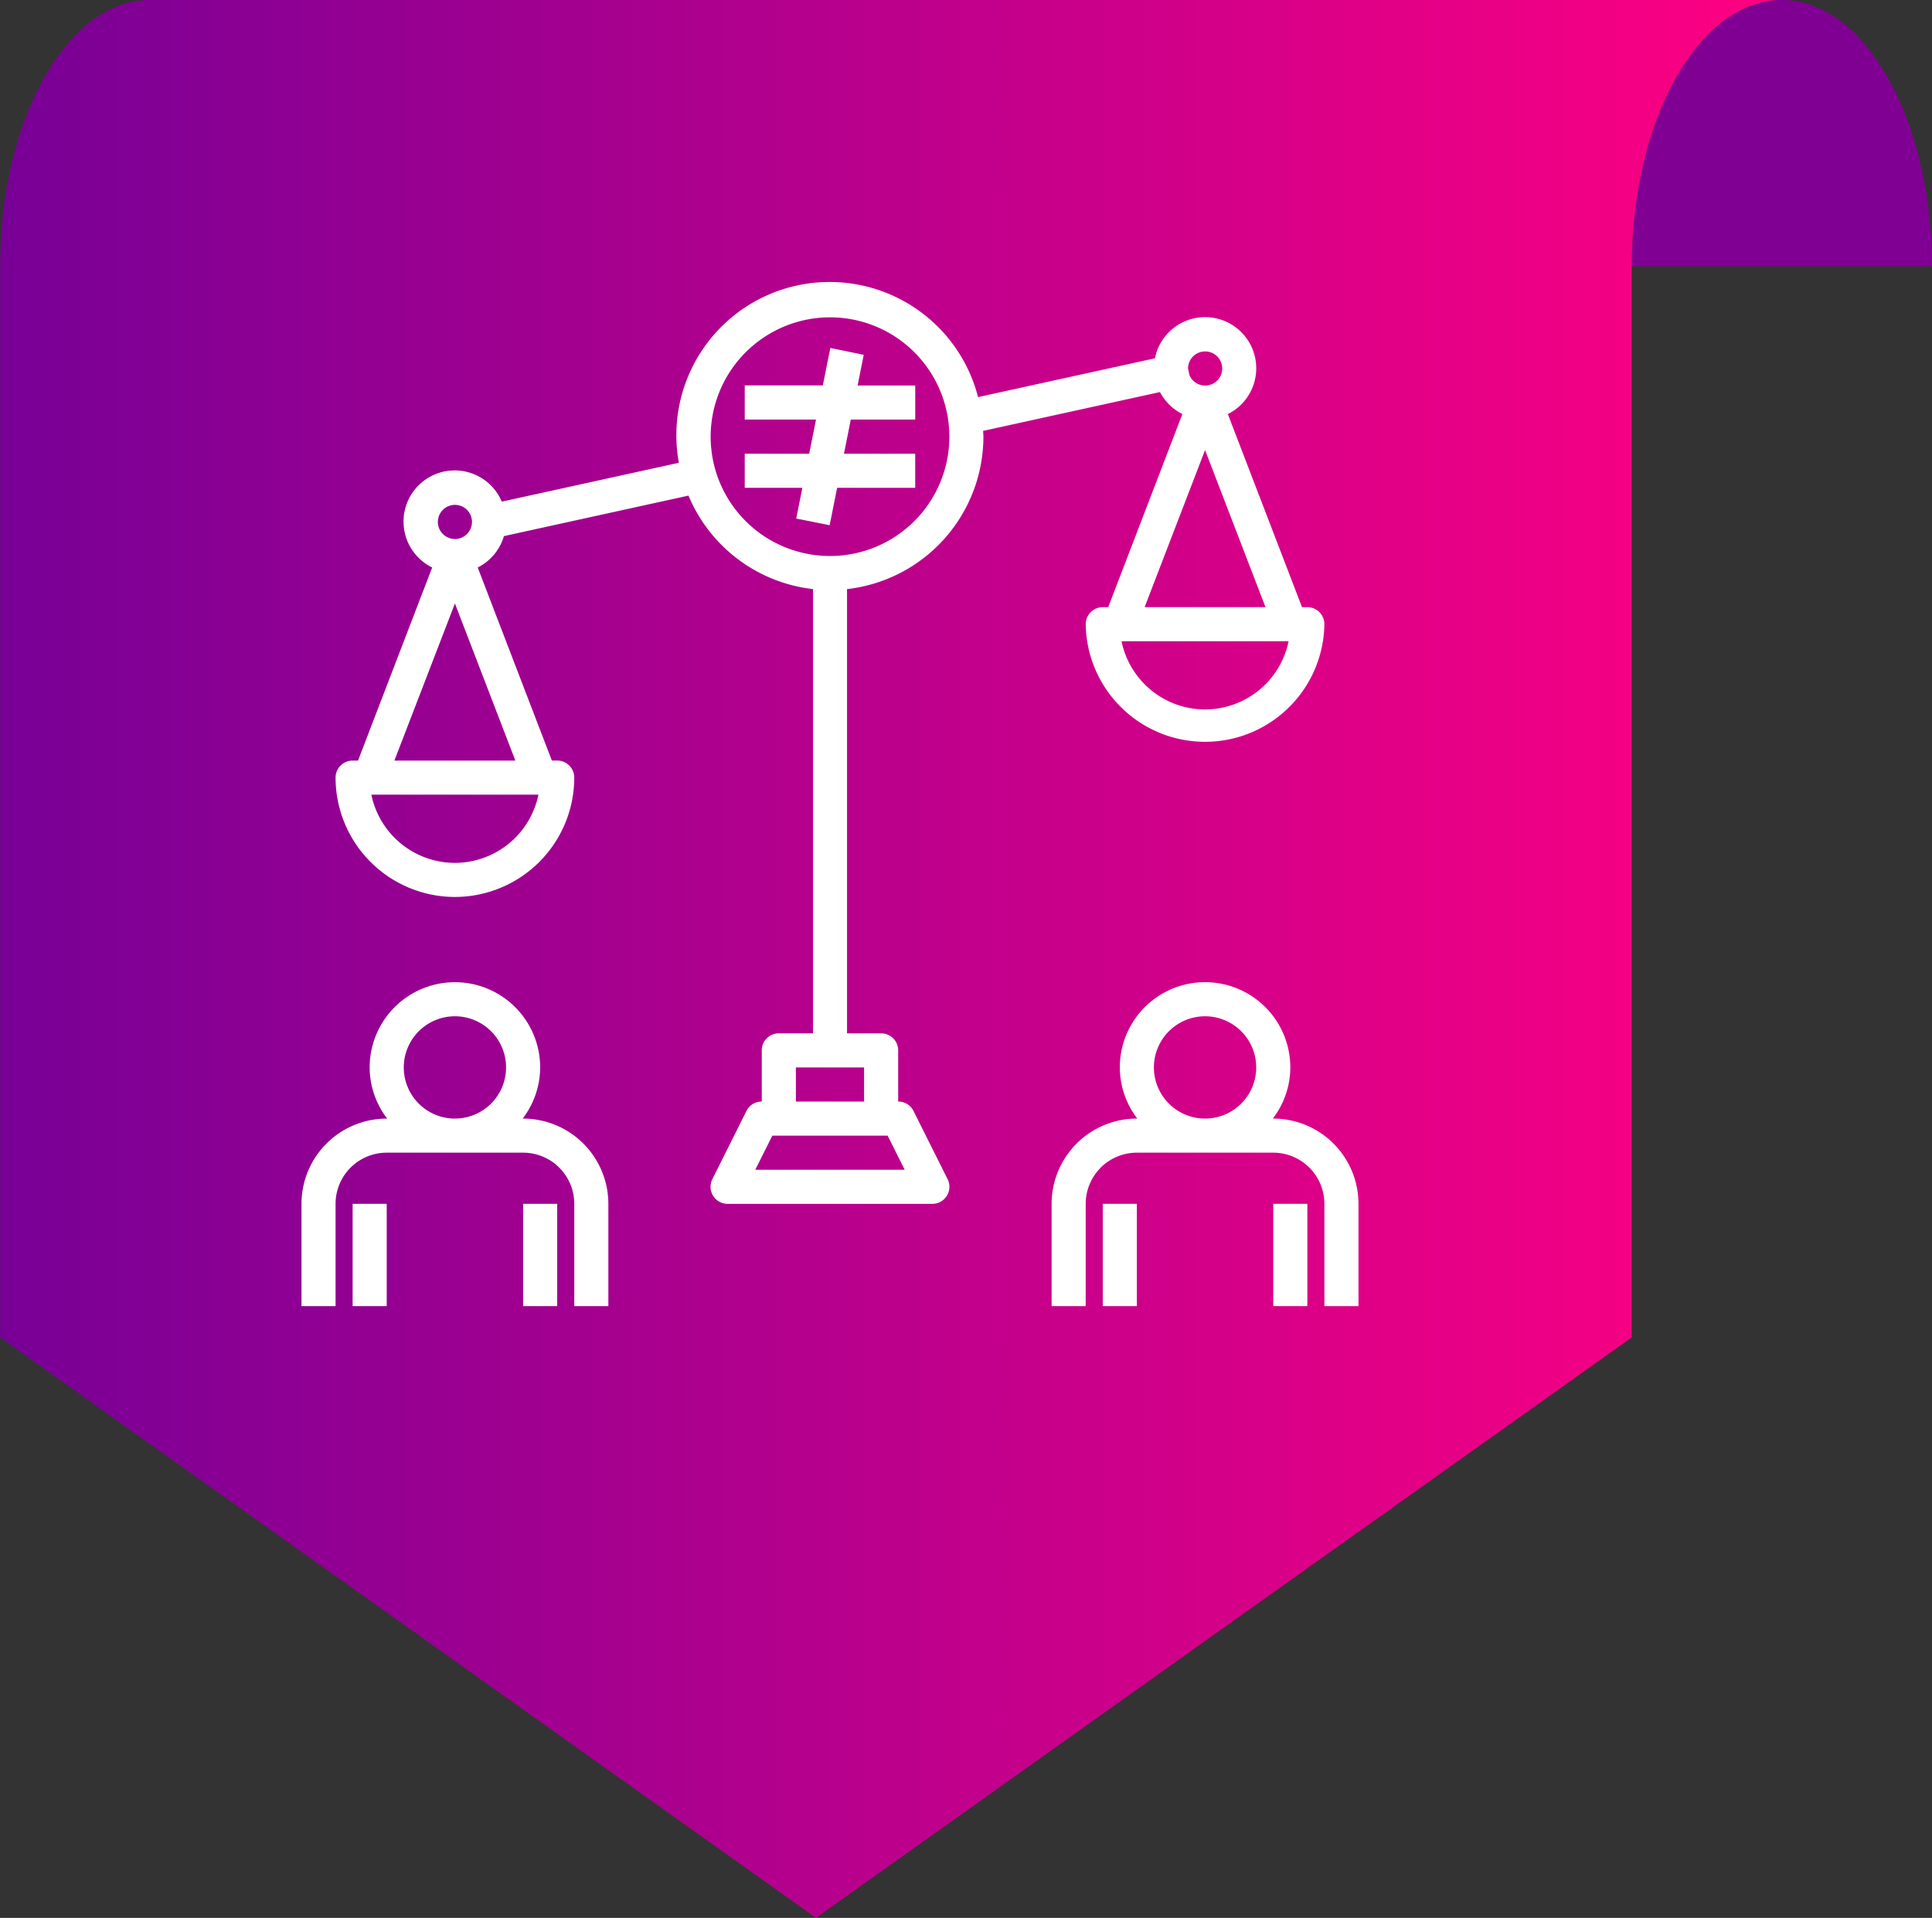
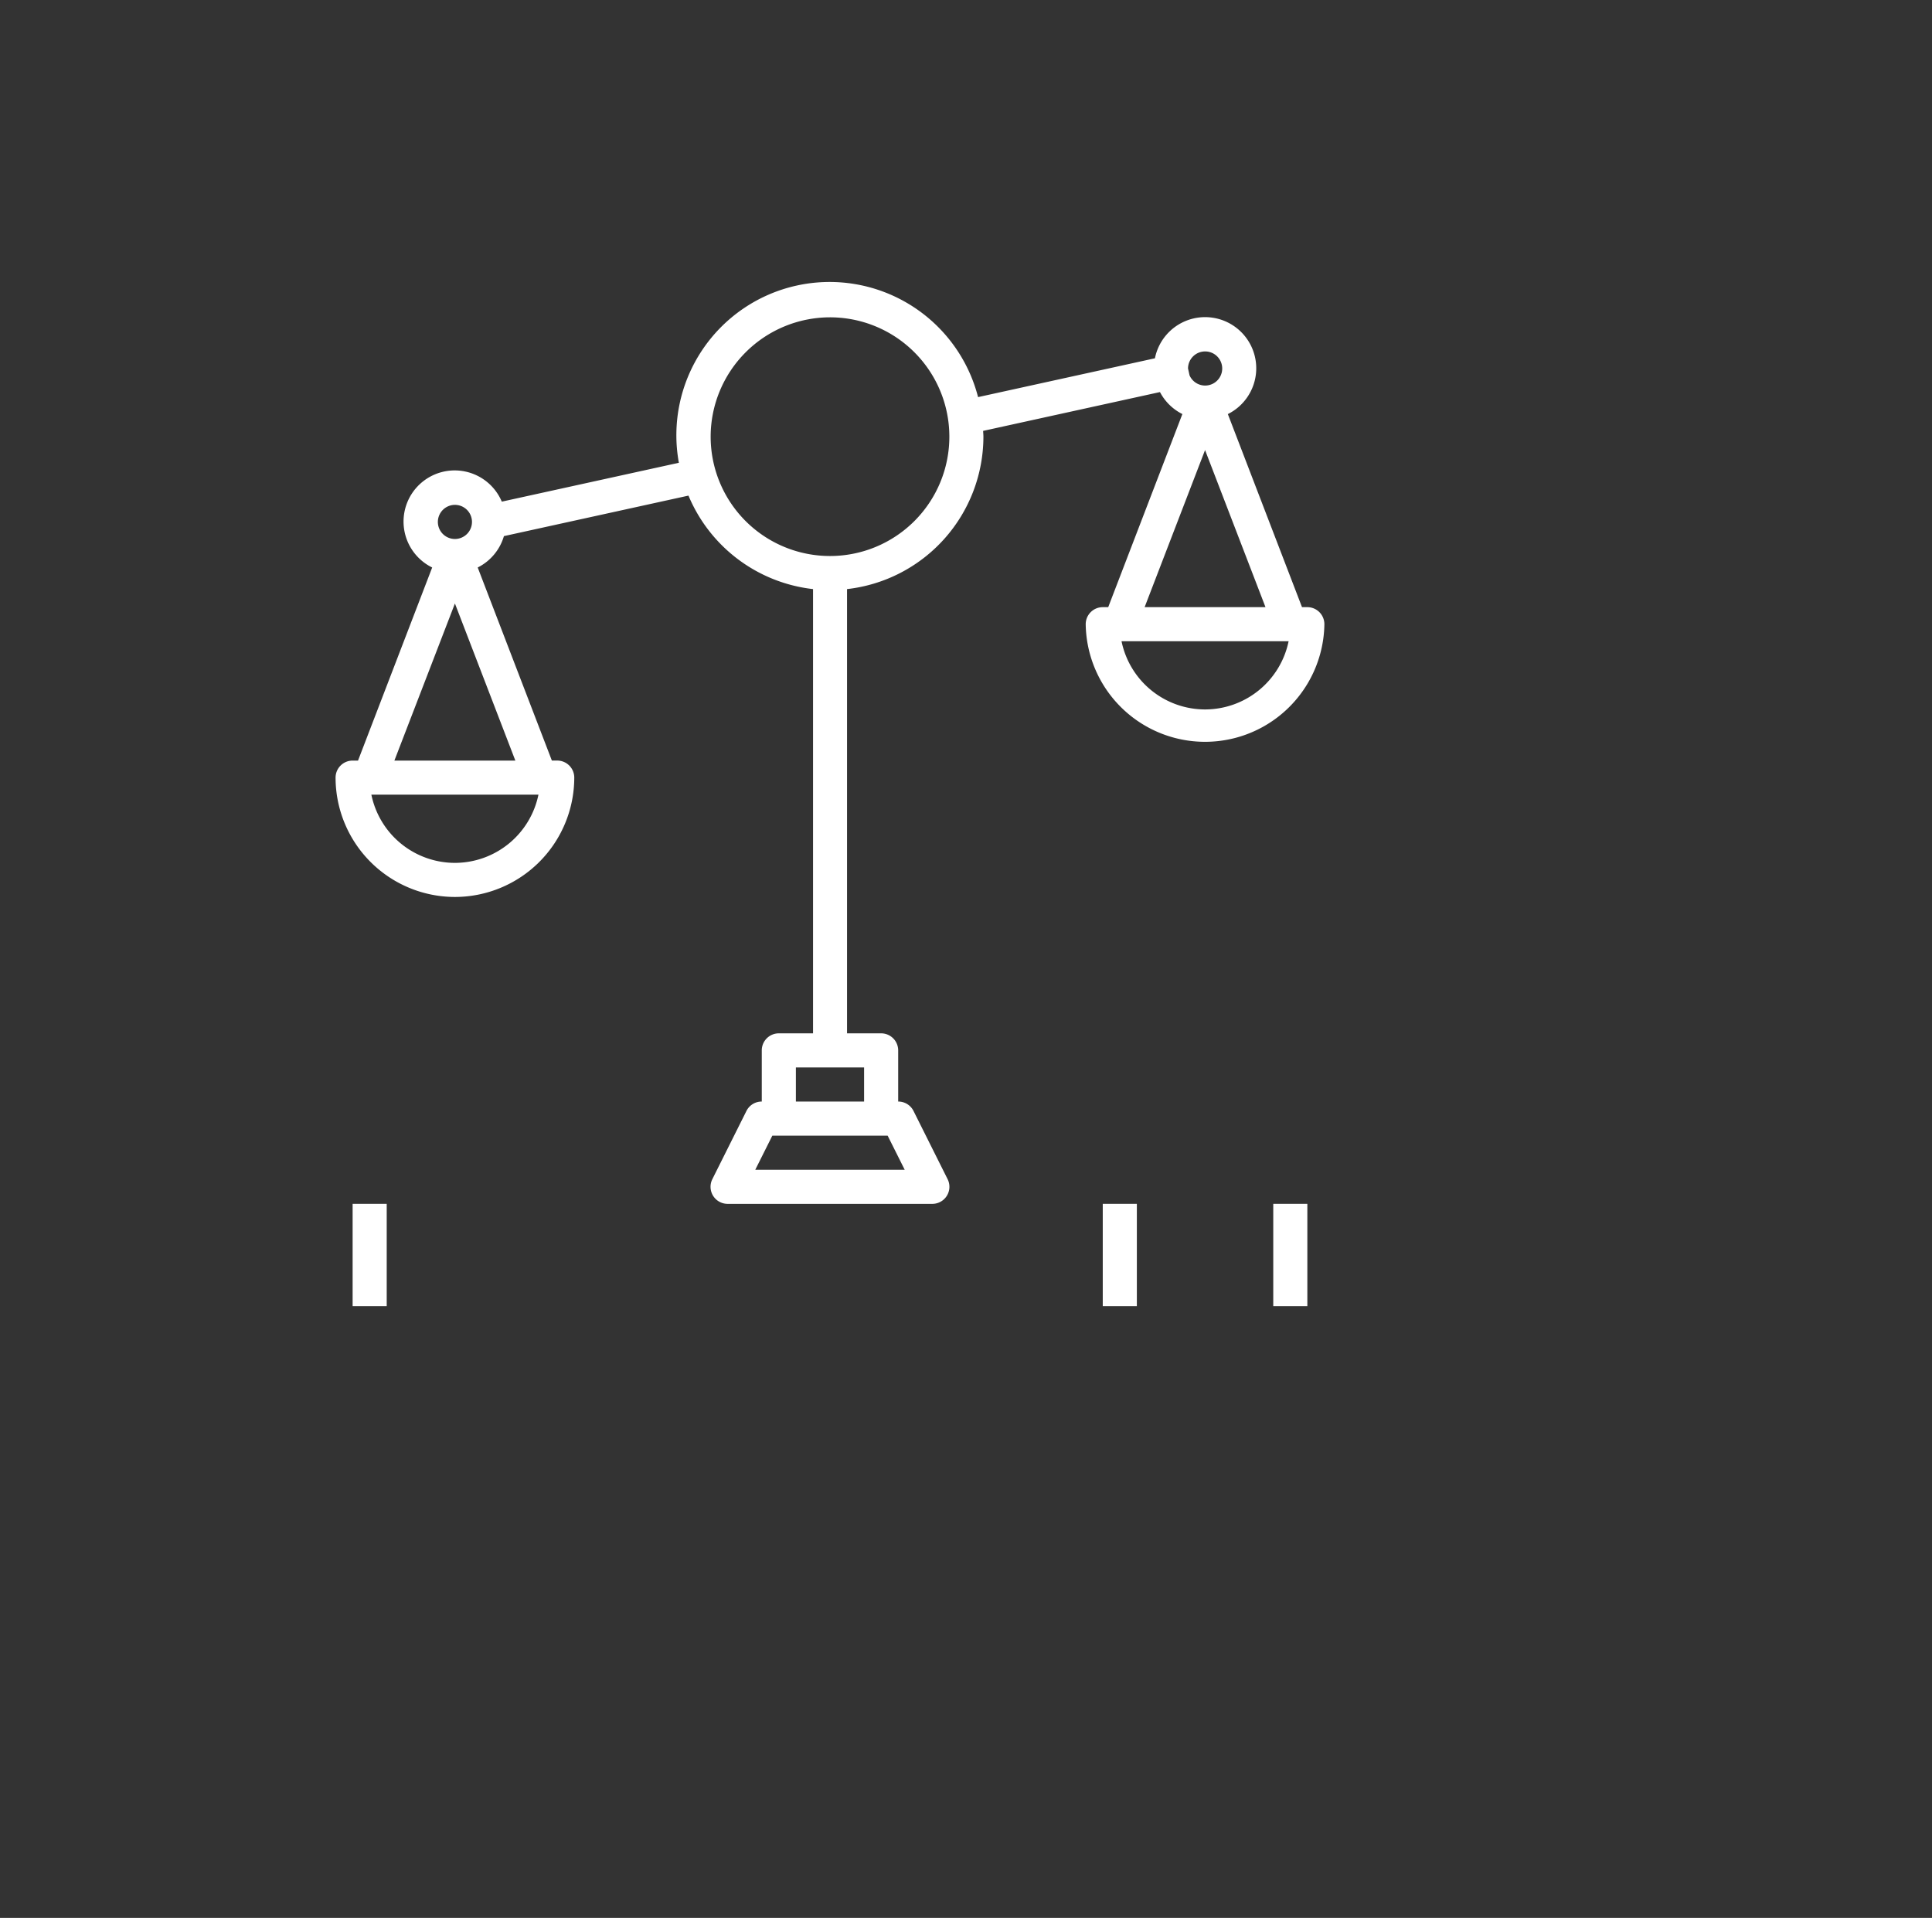
<svg xmlns="http://www.w3.org/2000/svg" width="75.548" height="75" viewBox="0 0 75.548 75">
  <rect x="0" y="0" width="75.548" height="75" fill="#333333" stroke="none" />
  <defs>
    <linearGradient id="linear-gradient" x1="0.011" y1="0.5" x2="0.992" y2="0.5" gradientUnits="objectBoundingBox">
      <stop offset="0" stop-color="#780096" />
      <stop offset="1" stop-color="#ff0082" />
    </linearGradient>
  </defs>
  <g id="Group_537" data-name="Group 537" transform="translate(-740.911 -2719.289)">
    <g id="Group_219" data-name="Group 219" transform="translate(740.911 2719.289)">
-       <path id="Path_2" data-name="Path 2" d="M872,89.1c3.242,0,5.871,4.662,5.871,10.414H866.133C866.133,93.763,868.761,89.1,872,89.1Z" transform="translate(-802.326 -89.101)" fill="#810094" />
-       <path id="Path_65" data-name="Path 65" d="M691.016,89.1h63.807c-3.242,0-5.871,4.662-5.871,10.414V141.4l-31.9,22.7-31.9-22.7V99.515C685.145,93.763,687.773,89.1,691.016,89.1Z" transform="translate(-685.145 -89.101)" fill="url(#linear-gradient)" />
-     </g>
+       </g>
    <g id="inequality" transform="translate(751.7 2728.365)">
-       <path id="Path_3130" data-name="Path 3130" d="M29.013,12.471l1.307.261.293-1.464h3.053V9.935H30.88L31.147,8.6h2.52V7.268H31.413l.24-1.2L30.347,5.8l-.293,1.464H27V8.6h2.787L29.52,9.935H27v1.333h2.253Z" transform="translate(-8.667 -1.268)" fill="#fff" />
-       <path id="Path_3131" data-name="Path 3131" d="M53.667,48.333h-.017a3.3,3.3,0,0,0,.684-2,3.333,3.333,0,0,0-6.667,0,3.3,3.3,0,0,0,.684,2h-.017A3.337,3.337,0,0,0,45,51.667v4h1.333v-4a2,2,0,0,1,2-2h5.333a2,2,0,0,1,2,2v4H57v-4A3.337,3.337,0,0,0,53.667,48.333Zm-4.667-2a2,2,0,1,1,2,2A2,2,0,0,1,49,46.333Z" transform="translate(-14.667 -13.667)" fill="#fff" />
      <path id="Path_3132" data-name="Path 3132" d="M48,56h1.333v4H48Z" transform="translate(-15.667 -18)" fill="#fff" />
      <path id="Path_3133" data-name="Path 3133" d="M58,56h1.333v4H58Z" transform="translate(-19 -18)" fill="#fff" />
-       <path id="Path_3134" data-name="Path 3134" d="M2.333,51.667a2,2,0,0,1,2-2H9.667a2,2,0,0,1,2,2v4H13v-4a3.337,3.337,0,0,0-3.333-3.333H9.649a3.3,3.3,0,0,0,.684-2,3.333,3.333,0,0,0-6.667,0,3.3,3.3,0,0,0,.684,2H4.333A3.337,3.337,0,0,0,1,51.667v4H2.333ZM5,46.333a2,2,0,1,1,2,2A2,2,0,0,1,5,46.333Z" transform="translate(0 -13.667)" fill="#fff" />
      <path id="Path_3135" data-name="Path 3135" d="M4,56H5.333v4H4Z" transform="translate(-1 -18)" fill="#fff" />
-       <path id="Path_3136" data-name="Path 3136" d="M14,56h1.333v4H14Z" transform="translate(-4.333 -18)" fill="#fff" />
+       <path id="Path_3136" data-name="Path 3136" d="M14,56v4H14Z" transform="translate(-4.333 -18)" fill="#fff" />
      <path id="Path_3137" data-name="Path 3137" d="M7.667,26a4.672,4.672,0,0,0,4.667-4.667.667.667,0,0,0-.667-.667h-.209l-2.9-7.55a2,2,0,0,0,1.025-1.227L16.8,10.305a6.013,6.013,0,0,0,4.871,3.656V31.333H20.333a.667.667,0,0,0-.667.667v2a.667.667,0,0,0-.6.369l-1.333,2.667a.667.667,0,0,0,.6.965h8a.667.667,0,0,0,.6-.965L25.6,34.369A.667.667,0,0,0,25,34V32a.667.667,0,0,0-.667-.667H23V13.961A6.007,6.007,0,0,0,28.333,8c0-.076-.009-.15-.011-.226l6.915-1.518a2,2,0,0,0,.876.86l-2.9,7.551H33a.667.667,0,0,0-.667.667,4.667,4.667,0,0,0,9.333,0A.667.667,0,0,0,41,14.667h-.209l-2.9-7.55A2,2,0,1,0,35.04,4.935L28.124,6.453a5.993,5.993,0,0,0-11.7,2.568L9.5,10.541a2,2,0,1,0-2.722,2.575l-2.9,7.551H3.667A.667.667,0,0,0,3,21.333,4.672,4.672,0,0,0,7.667,26ZM25.255,36.667H19.412l.667-1.333h4.509ZM23.667,34H21V32.667h2.667ZM37,18.667A3.338,3.338,0,0,1,33.734,16h6.533A3.34,3.34,0,0,1,37,18.667Zm-2.363-4L37,8.524l2.363,6.143ZM37,4.667a.667.667,0,1,1-.607.935l-.059-.269A.668.668,0,0,1,37,4.667ZM22.333,3.333A4.667,4.667,0,1,1,17.667,8,4.672,4.672,0,0,1,22.333,3.333ZM7.667,24.667A3.338,3.338,0,0,1,4.4,22h6.533A3.34,3.34,0,0,1,7.667,24.667Zm0-14A.667.667,0,1,1,7,11.333.668.668,0,0,1,7.667,10.667Zm0,3.857,2.363,6.143H5.3Z" transform="translate(-0.667)" fill="#fff" />
    </g>
  </g>
</svg>